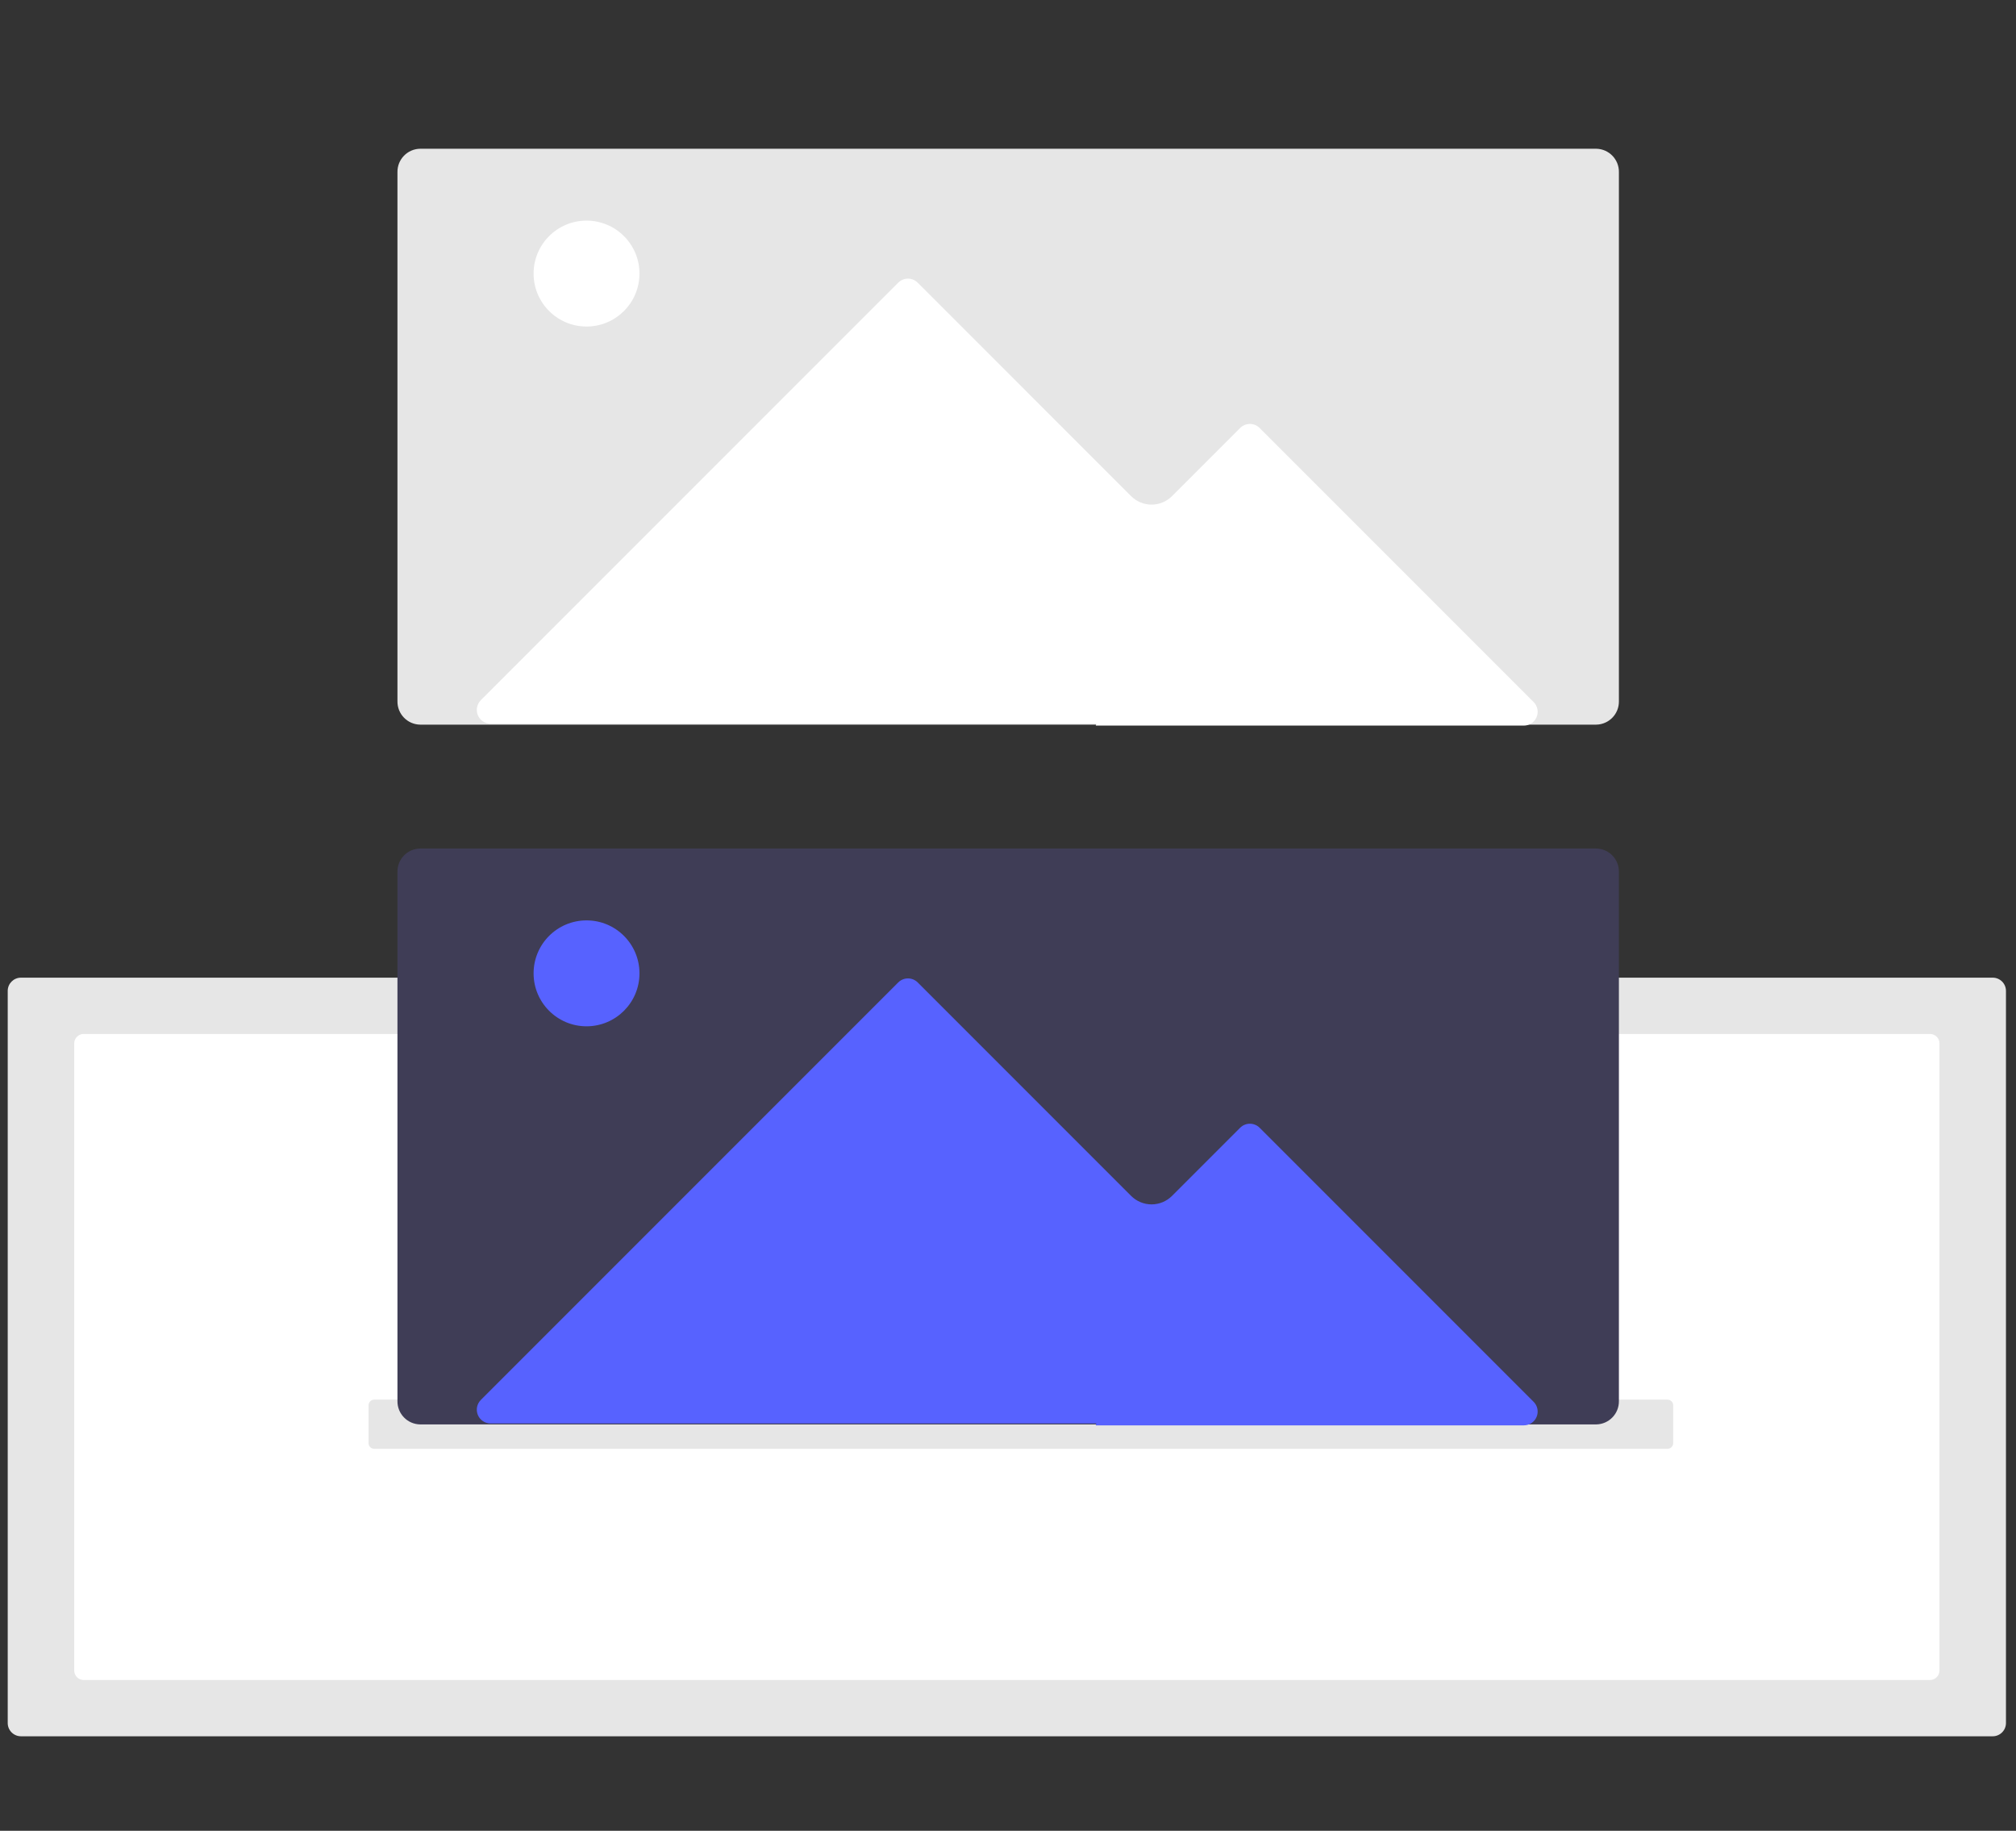
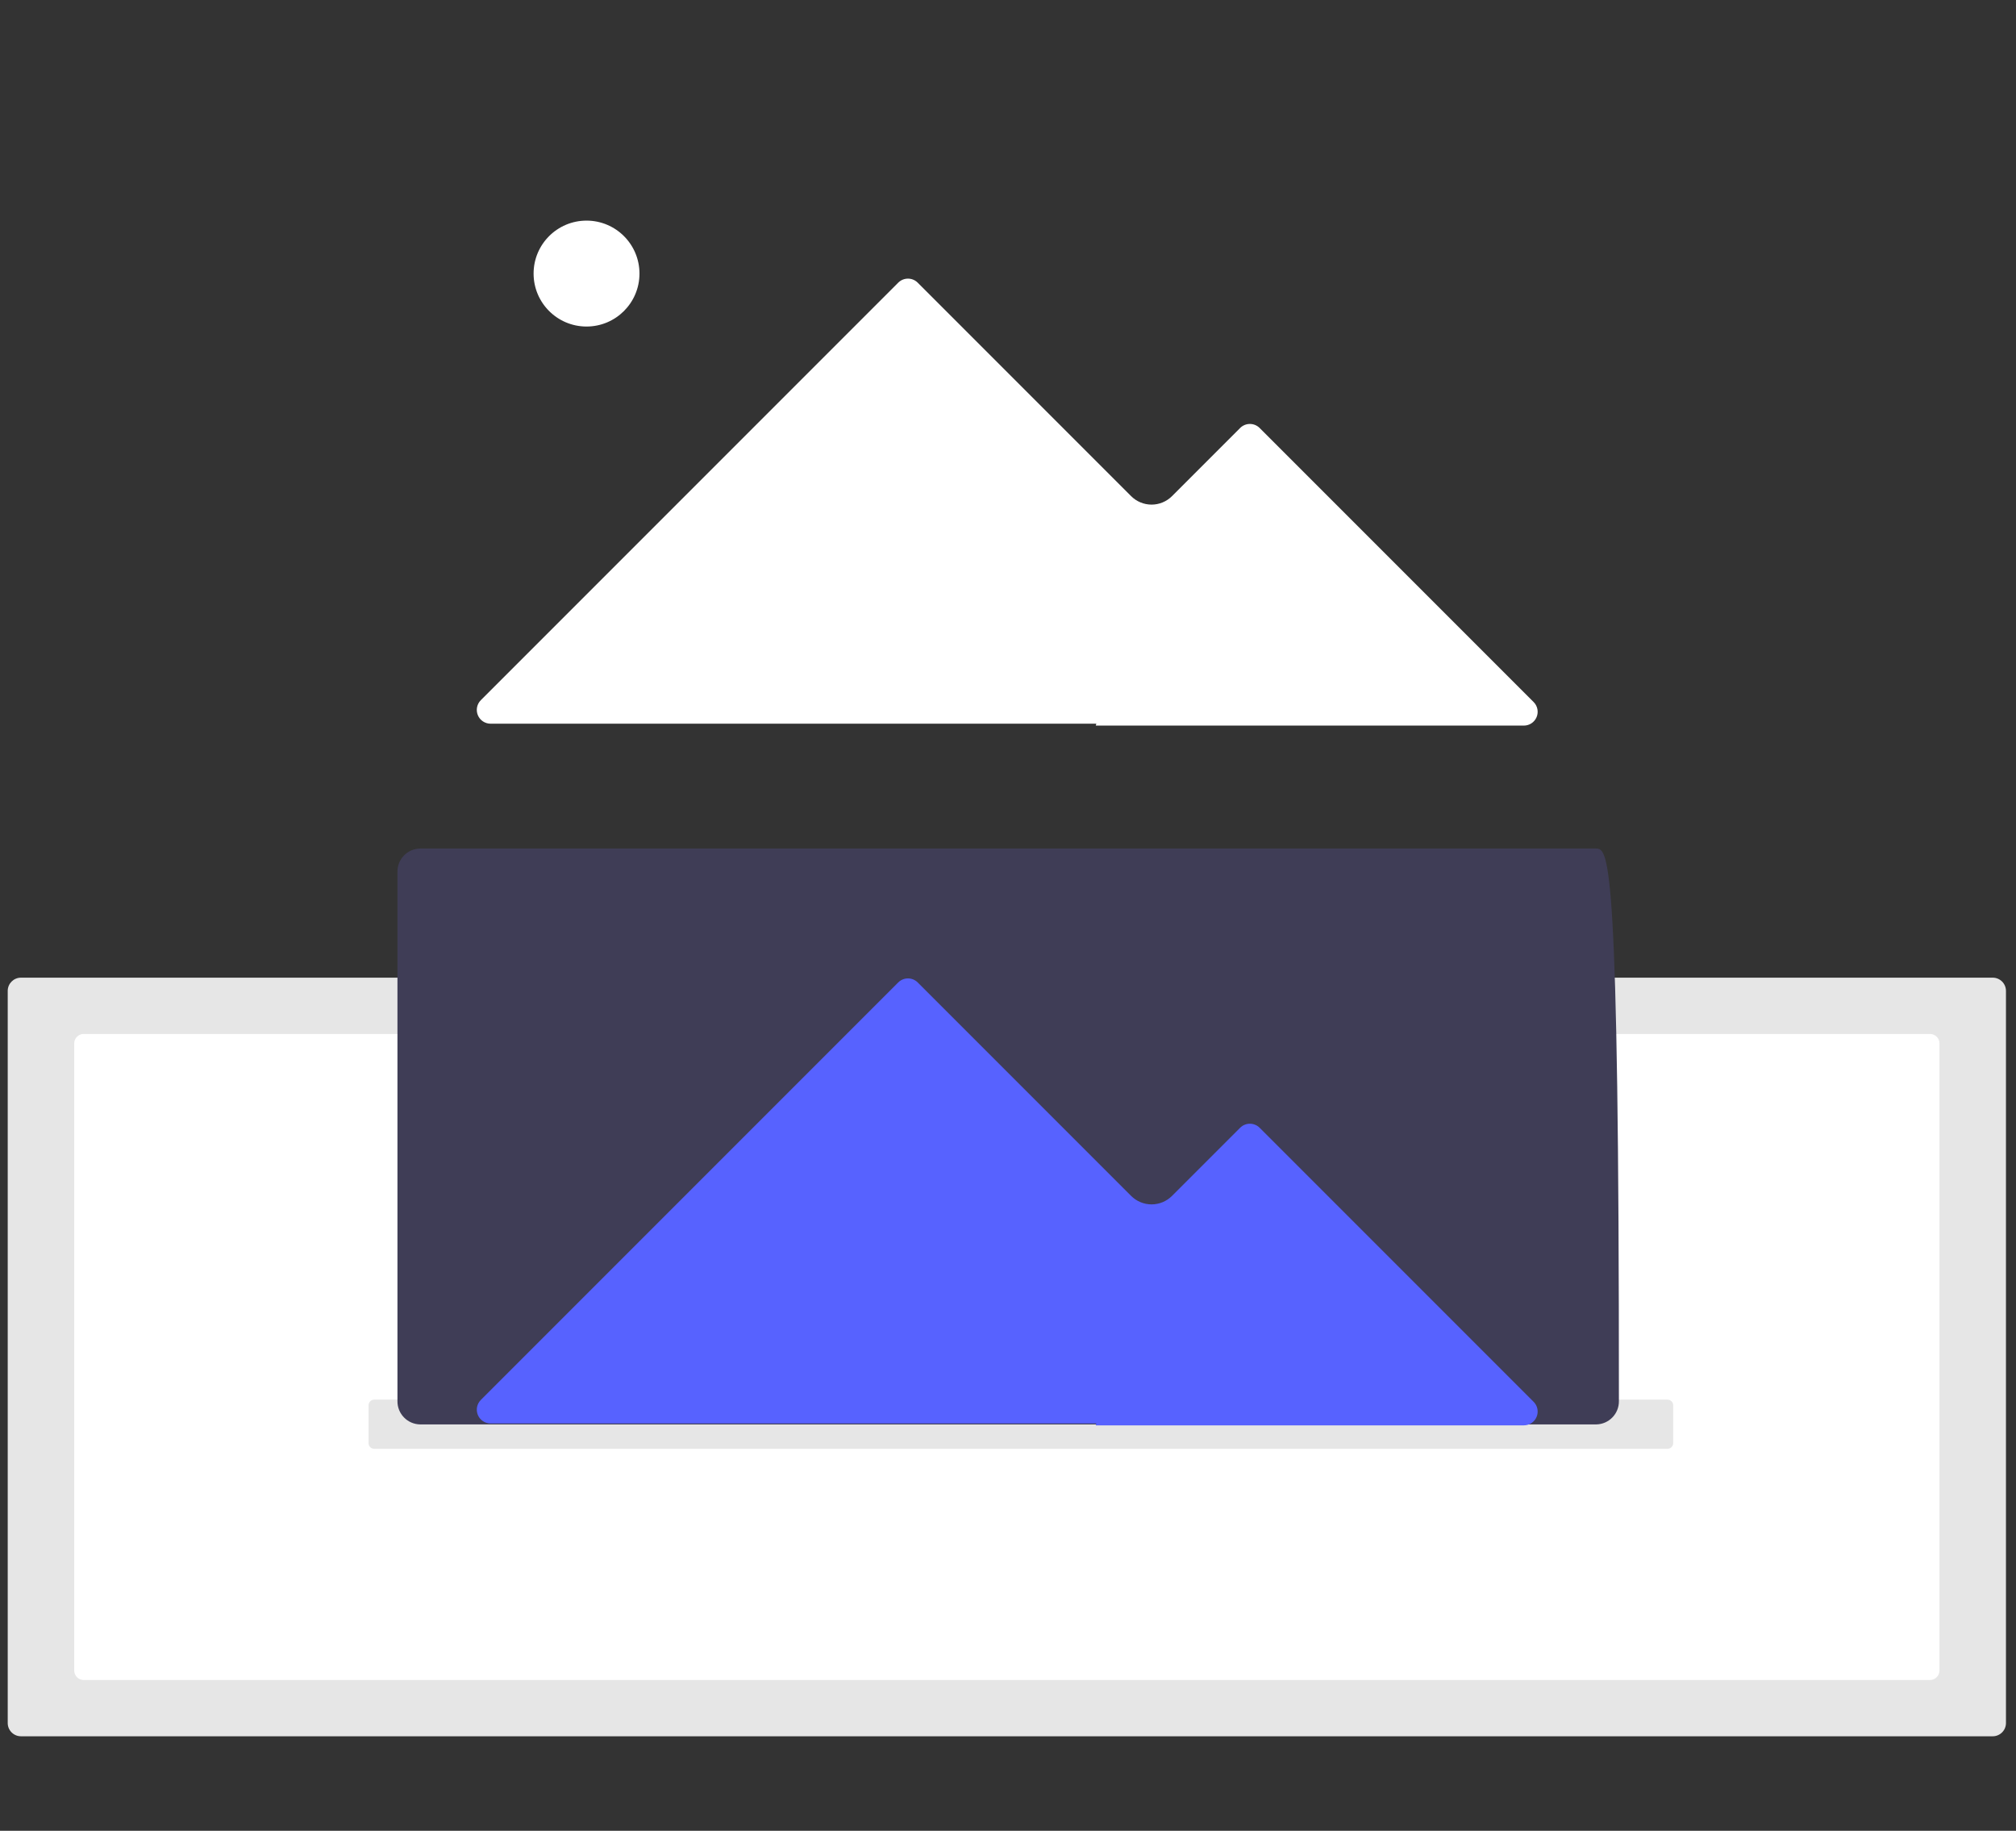
<svg xmlns="http://www.w3.org/2000/svg" style="isolation:isolate" viewBox="0 0 745.62 676.949" width="745.62pt" height="676.949pt">
  <rect x="0" y="0" width="745.62" height="676.949" fill="#333333" stroke="none" />
  <defs>
    <clipPath id="_clipPath_zz8AMoInUXjAYJK7IG52XeZrulN2flV2">
      <rect width="745.62" height="676.949" />
    </clipPath>
  </defs>
  <g clip-path="url(#_clipPath_zz8AMoInUXjAYJK7IG52XeZrulN2flV2)">
    <path d=" M 7.751 361.496 C 5.048 361.499 2.859 363.689 2.855 366.391 L 2.855 637.105 C 2.859 639.807 5.048 641.997 7.751 642 L 737.014 642 C 739.716 641.997 741.906 639.807 741.909 637.105 L 741.909 366.391 C 741.906 363.689 739.716 361.499 737.014 361.496 L 7.751 361.496 Z " fill="rgb(230,230,230)" />
    <path d=" M 30.946 382.31 C 29.016 382.312 27.452 383.876 27.45 385.806 L 27.45 617.689 C 27.452 619.62 29.016 621.184 30.946 621.186 L 713.819 621.186 C 715.75 621.184 717.314 619.62 717.316 617.689 L 717.316 385.806 C 717.314 383.876 715.75 382.312 713.819 382.31 L 30.946 382.31 Z " fill="rgb(255,255,255)" />
-     <path d=" M 155.391 55 C 150.692 55.073 146.939 58.934 146.999 63.633 L 146.999 259.308 C 146.939 264.006 150.692 267.868 155.391 267.94 L 590.362 267.94 C 595.061 267.868 598.814 264.006 598.754 259.308 L 598.754 63.633 C 598.814 58.934 595.061 55.073 590.362 55 L 155.391 55 Z " fill="rgb(230,230,230)" />
    <path d=" M 405.272 268.29 L 563.612 268.29 C 565.673 268.29 567.531 267.048 568.32 265.143 C 569.109 263.239 568.674 261.047 567.216 259.589 L 465.877 158.249 C 463.885 156.262 460.66 156.262 458.668 158.249 L 433.468 183.45 C 431.463 185.455 428.744 186.582 425.908 186.582 C 423.073 186.582 420.354 185.455 418.349 183.45 L 339.418 104.519 C 337.426 102.531 334.201 102.531 332.209 104.519 L 177.838 258.889 C 176.38 260.347 175.944 262.54 176.733 264.444 C 177.522 266.349 179.381 267.59 181.442 267.591 L 405.475 267.591 L 405.272 268.29 Z " fill="rgb(255,255,255)" />
    <circle vector-effect="non-scaling-stroke" cx="216.93" cy="101.155" r="19.581" fill="rgb(255,255,255)" />
    <path d=" M 138.404 517.523 C 137.245 517.524 136.307 518.462 136.306 519.621 L 136.306 533.607 C 136.307 534.765 137.245 535.703 138.404 535.705 L 616.732 535.705 C 617.89 535.703 618.829 534.765 618.83 533.607 L 618.83 519.621 C 618.829 518.462 617.89 517.524 616.732 517.523 L 138.404 517.523 Z " fill="rgb(230,230,230)" />
-     <path d=" M 155.391 313.745 C 150.692 313.818 146.939 317.679 146.999 322.378 L 146.999 518.053 C 146.939 522.751 150.692 526.613 155.391 526.685 L 590.362 526.685 C 595.061 526.613 598.814 522.751 598.754 518.053 L 598.754 322.378 C 598.814 317.679 595.061 313.818 590.362 313.745 L 155.391 313.745 Z " fill="rgb(63,61,86)" />
+     <path d=" M 155.391 313.745 C 150.692 313.818 146.939 317.679 146.999 322.378 L 146.999 518.053 C 146.939 522.751 150.692 526.613 155.391 526.685 L 590.362 526.685 C 595.061 526.613 598.814 522.751 598.754 518.053 C 598.814 317.679 595.061 313.818 590.362 313.745 L 155.391 313.745 Z " fill="rgb(63,61,86)" />
    <path d=" M 405.272 527.035 L 563.612 527.035 C 565.673 527.035 567.531 525.793 568.32 523.888 C 569.109 521.983 568.673 519.791 567.216 518.333 L 465.877 416.995 C 463.884 415.009 460.661 415.009 458.668 416.995 L 433.468 442.194 C 431.464 444.2 428.744 445.328 425.908 445.328 C 423.072 445.328 420.353 444.2 418.348 442.194 L 339.418 363.264 C 337.425 361.278 334.201 361.278 332.209 363.264 L 177.838 517.634 C 176.38 519.092 175.945 521.284 176.733 523.189 C 177.522 525.093 179.381 526.335 181.442 526.336 L 405.475 526.336 L 405.272 527.035 Z " fill="rgb(87,98,255)" />
-     <circle vector-effect="non-scaling-stroke" cx="216.93" cy="359.9" r="19.581" fill="rgb(87,98,255)" />
  </g>
</svg>